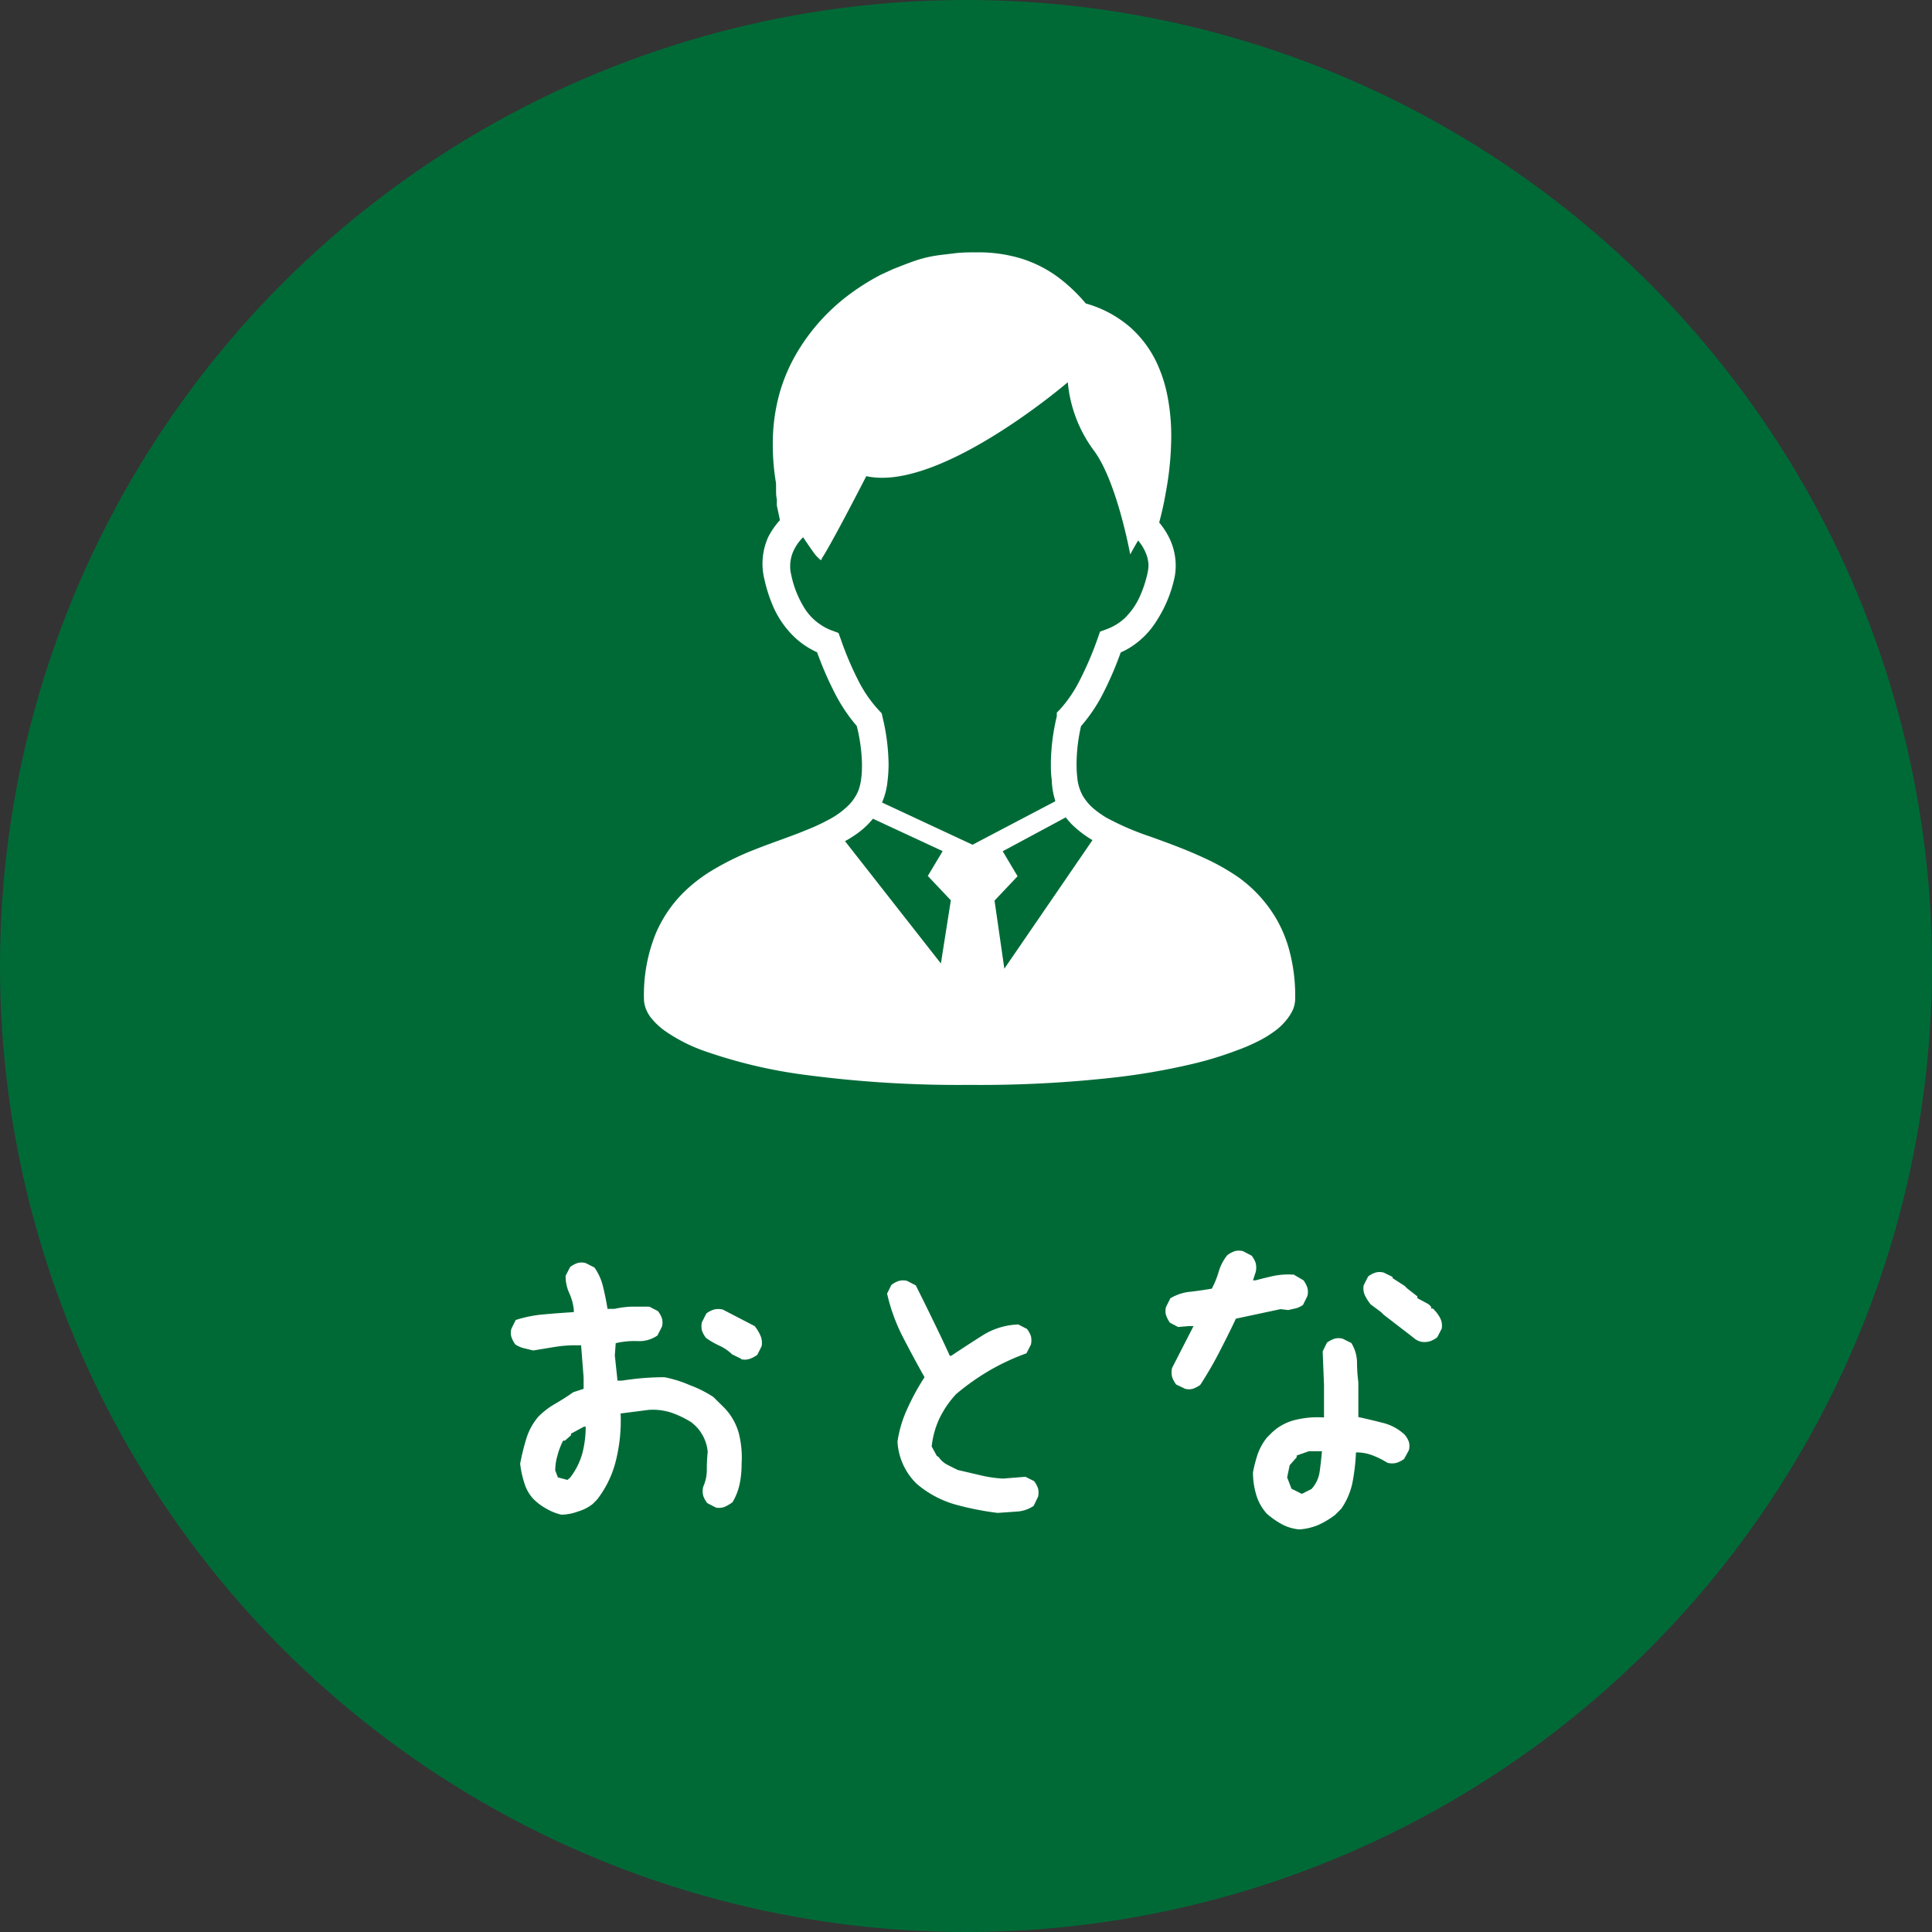
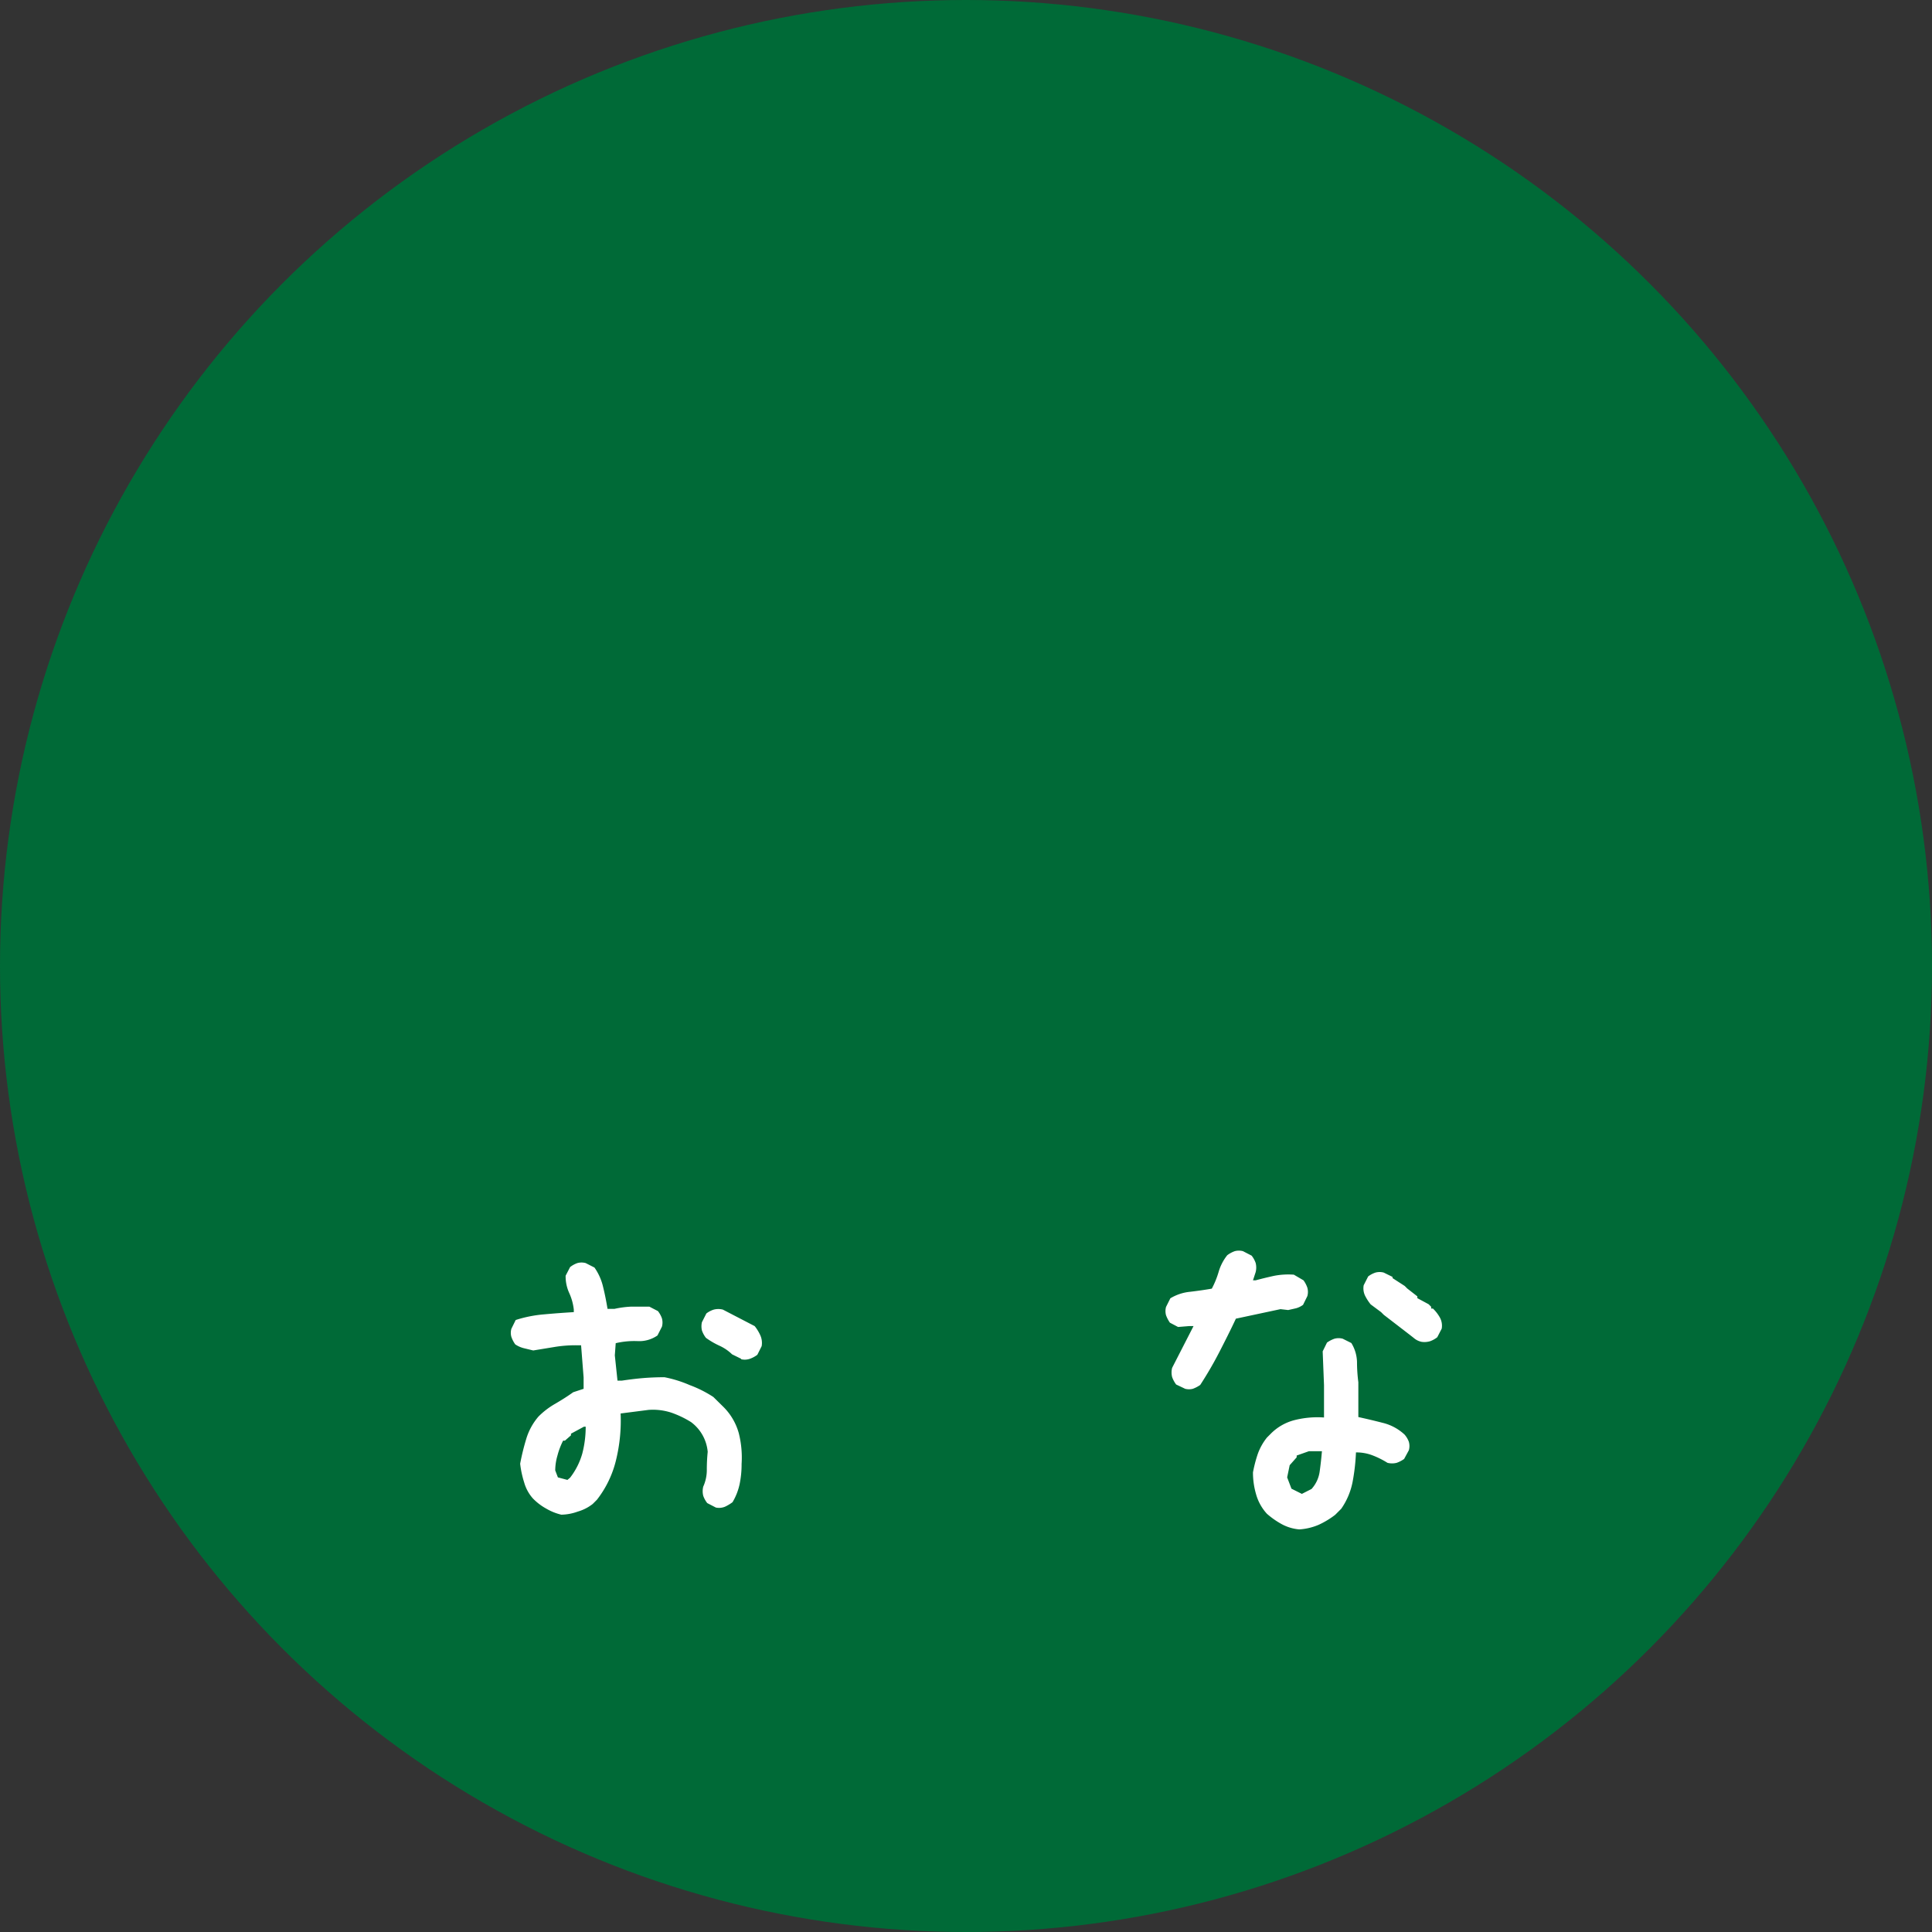
<svg xmlns="http://www.w3.org/2000/svg" viewBox="0 0 130 130">
  <rect x="0" y="0" width="130" height="130" fill="#333333" stroke="none" />
  <circle cx="65" cy="65" fill="#006a37" r="65" />
  <g fill="#fff">
    <path d="m37.77 101.92a3.67 3.67 0 0 1 -1-.4 3.83 3.83 0 0 1 -.91-.69 2.72 2.72 0 0 1 -.59-1.08 6.66 6.66 0 0 1 -.27-1.26 15.68 15.68 0 0 1 .41-1.67 4.11 4.11 0 0 1 .82-1.5 5.23 5.23 0 0 1 1.14-.87c.41-.24.81-.49 1.2-.77l.7-.23v-.76l-.17-2.17h-.35a8.75 8.75 0 0 0 -1.47.12l-1.4.23-.62-.15a1.83 1.83 0 0 1 -.59-.26 2 2 0 0 1 -.26-.5 1 1 0 0 1 0-.55l.29-.59a8.51 8.51 0 0 1 1.91-.38c.66-.06 1.33-.11 2-.15v-.17a3.64 3.64 0 0 0 -.31-1.12 2.7 2.7 0 0 1 -.24-1.16l.3-.58a1.69 1.69 0 0 1 .49-.27 1.06 1.06 0 0 1 .56 0l.59.3a3.73 3.73 0 0 1 .58 1.3c.12.48.22 1 .3 1.48h.47a6.55 6.55 0 0 1 1.14-.15h1.2l.58.3a1.69 1.69 0 0 1 .27.49 1.06 1.06 0 0 1 0 .56l-.3.59a2.15 2.15 0 0 1 -1.34.38 5.48 5.48 0 0 0 -1.47.14l-.06.82.18 1.7h.29c.47-.07.94-.13 1.41-.17s1-.06 1.46-.06a8.19 8.19 0 0 1 1.7.53 7.93 7.93 0 0 1 1.59.8l.71.7a4 4 0 0 1 1 1.73 6.67 6.67 0 0 1 .19 2.08 6.48 6.48 0 0 1 -.13 1.34 4 4 0 0 1 -.48 1.23 2.88 2.88 0 0 1 -.5.3 1.05 1.05 0 0 1 -.62.06l-.58-.3a1.69 1.69 0 0 1 -.27-.49 1.27 1.27 0 0 1 0-.62 2.71 2.71 0 0 0 .24-1.14 11.76 11.76 0 0 1 .06-1.2 2.8 2.8 0 0 0 -1.12-2 6.57 6.57 0 0 0 -1.34-.64 4 4 0 0 0 -1.53-.18l-1.87.24a11.19 11.19 0 0 1 -.3 3.1 7 7 0 0 1 -1.29 2.7l-.29.29a2.93 2.93 0 0 1 -1 .51 3.4 3.4 0 0 1 -1.11.21zm.59-2.49a4.77 4.77 0 0 0 .82-1.62 7.13 7.13 0 0 0 .23-1.81h-.12l-.87.47v.11l-.41.36h-.12a4.92 4.92 0 0 0 -.38 1 3.62 3.62 0 0 0 -.15 1l.18.47.64.17zm11.51-8-.61-.3a3 3 0 0 0 -.85-.58 5.31 5.31 0 0 1 -.91-.53 1.74 1.74 0 0 1 -.27-.5 1.26 1.26 0 0 1 0-.55l.3-.59a1.59 1.59 0 0 1 .5-.26 1.22 1.22 0 0 1 .61 0l2.14 1.11a2.87 2.87 0 0 1 .38.62 1.25 1.25 0 0 1 .09.73l-.29.58a1.88 1.88 0 0 1 -.5.27 1.06 1.06 0 0 1 -.59.03z" />
-     <path d="m67.13 101.8a19.69 19.69 0 0 1 -2.87-.57 6.91 6.91 0 0 1 -2.58-1.39 4.28 4.28 0 0 1 -1.29-2.84 8.12 8.12 0 0 1 .68-2.25 15.48 15.48 0 0 1 1.14-2.08q-.76-1.35-1.47-2.73a12.26 12.26 0 0 1 -1.05-2.9l.29-.58a1.74 1.74 0 0 1 .5-.27 1.06 1.06 0 0 1 .56 0l.58.3q.59 1.17 1.17 2.37c.39.8.77 1.59 1.12 2.37h.09c.71-.47 1.41-.93 2.11-1.37a4.81 4.81 0 0 1 2.41-.74l.58.3a1.69 1.69 0 0 1 .27.49 1.32 1.32 0 0 1 0 .56l-.3.59a15.28 15.28 0 0 0 -2.46 1.14 16.06 16.06 0 0 0 -2.28 1.61 6.73 6.73 0 0 0 -1.12 1.64 6 6 0 0 0 -.52 1.88l.35.64.11.06a1.65 1.65 0 0 0 .59.53l.7.35 1.5.35a8.38 8.38 0 0 0 1.55.23l1.51-.12.58.29a1.74 1.74 0 0 1 .27.5 1.26 1.26 0 0 1 0 .55l-.3.62a2.25 2.25 0 0 1 -1.14.38z" />
    <path d="m79.75 93.45-.61-.29a1.88 1.88 0 0 1 -.27-.5 1.26 1.26 0 0 1 0-.62l1.44-2.81h-.31l-.73.06-.55-.29a2.17 2.17 0 0 1 -.26-.5 1.06 1.06 0 0 1 0-.56l.29-.58a3.17 3.17 0 0 1 1.34-.44c.5-.06 1-.13 1.45-.21a6 6 0 0 0 .46-1.13 3.24 3.24 0 0 1 .58-1.12 1.88 1.88 0 0 1 .5-.27 1.06 1.06 0 0 1 .56 0l.58.3a1.69 1.69 0 0 1 .27.49 1.26 1.26 0 0 1 0 .62l-.18.55h.18q.59-.16 1.23-.3a5 5 0 0 1 1.34-.08l.65.38a1.84 1.84 0 0 1 .26.5 1.06 1.06 0 0 1 0 .56l-.29.59a1.46 1.46 0 0 1 -.47.23l-.53.12-.52-.06-3 .64c-.35.75-.73 1.5-1.12 2.26a25.23 25.23 0 0 1 -1.28 2.2 2.17 2.17 0 0 1 -.5.26 1.06 1.06 0 0 1 -.51 0zm7.68 9.46a3 3 0 0 1 -1.18-.35 5.56 5.56 0 0 1 -1-.7 3.22 3.22 0 0 1 -.73-1.31 5.19 5.19 0 0 1 -.21-1.48 9.22 9.22 0 0 1 .32-1.23 3.83 3.83 0 0 1 .62-1.11l.23-.23a3.45 3.45 0 0 1 1.61-.94 6.3 6.3 0 0 1 2-.18v-2.17l-.09-2.28.29-.59a2 2 0 0 1 .5-.26 1.06 1.06 0 0 1 .56 0l.58.29a2.58 2.58 0 0 1 .38 1.26q0 .68.09 1.38v2.34c.55.12 1.1.25 1.64.39a3.3 3.3 0 0 1 1.47.79 1.55 1.55 0 0 1 .29.49 1.06 1.06 0 0 1 0 .56l-.32.59a2 2 0 0 1 -.5.26 1.26 1.26 0 0 1 -.62 0 5.74 5.74 0 0 0 -1-.5 3 3 0 0 0 -1.12-.2 13.74 13.74 0 0 1 -.23 2 4.75 4.75 0 0 1 -.76 1.79l-.41.41a5.75 5.75 0 0 1 -1.11.67 3.94 3.94 0 0 1 -1.3.31zm.82-2.72a2.19 2.19 0 0 0 .55-1.19q.09-.64.15-1.35h-.88l-.82.29v.12l-.47.53-.17.82.29.76.7.35zm7.41-9.9a1.15 1.15 0 0 1 -.54-.27l-.49-.38-1.52-1.17-.18-.18-.7-.52a3.26 3.26 0 0 1 -.38-.59 1.15 1.15 0 0 1 -.09-.7l.3-.59a1.66 1.66 0 0 1 .49-.26 1.06 1.06 0 0 1 .56 0l.59.29v.08l.82.53.17.17.68.53v.12l.76.41.17.17v.12h.12a2.63 2.63 0 0 1 .47.61 1.15 1.15 0 0 1 .12.74l-.3.58a1.69 1.69 0 0 1 -.49.27 1.32 1.32 0 0 1 -.56.04z" />
-     <path d="m86.77 64a8.76 8.76 0 0 0 -.91-2.21 9.1 9.1 0 0 0 -2.53-2.76 15 15 0 0 0 -2.33-1.31c-1.2-.56-2.42-1-3.55-1.41a18.56 18.56 0 0 1 -3-1.29 6.41 6.41 0 0 1 -.79-.55 3.44 3.44 0 0 1 -.8-.92 3.08 3.08 0 0 1 -.37-1.2 8.3 8.3 0 0 1 -.05-1 11.63 11.63 0 0 1 .3-2.49 10.76 10.76 0 0 0 1.41-2.06 22.77 22.77 0 0 0 1.26-2.9 4.85 4.85 0 0 0 .8-.44 5.59 5.59 0 0 0 1.63-1.71 8.68 8.68 0 0 0 1.16-2.75 3.83 3.83 0 0 0 .11-.94 4.26 4.26 0 0 0 -.41-1.82 5.2 5.2 0 0 0 -.7-1.08c.13-.5.3-1.17.44-2a21.12 21.12 0 0 0 .37-3.77 14 14 0 0 0 -.25-2.72 9.52 9.52 0 0 0 -.61-2 7.41 7.41 0 0 0 -1.89-2.64 7.73 7.73 0 0 0 -3-1.61 11.34 11.34 0 0 0 -1.57-1.54 8.35 8.35 0 0 0 -2.83-1.5 9.88 9.88 0 0 0 -2.94-.4c-.52 0-1 0-1.55.07s-.89.1-1.25.16a8.39 8.39 0 0 0 -1.42.36c-.43.15-.85.32-1.39.53l-.81.37a15.39 15.39 0 0 0 -2.09 1.3 13.37 13.37 0 0 0 -3.5 3.82 11.55 11.55 0 0 0 -1.25 2.85 12.67 12.67 0 0 0 -.46 3.56 15.19 15.19 0 0 0 .22 2.53 1.09 1.09 0 0 0 0 .18v.35s0 .35.05.51a1.5 1.5 0 0 1 0 .2v.08.15l.21 1a5.28 5.28 0 0 0 -.79 1.14 4.37 4.37 0 0 0 -.25 2.86 9.86 9.86 0 0 0 .67 2 6.37 6.37 0 0 0 1.49 2 5.57 5.57 0 0 0 1.38.89 23.34 23.34 0 0 0 1.27 2.9 11.21 11.21 0 0 0 1.4 2.06 11.54 11.54 0 0 1 .35 2.53c0 .3 0 .63-.05 1a3.49 3.49 0 0 1 -.21.86 3.05 3.05 0 0 1 -.7 1 5.44 5.44 0 0 1 -1.16.85 13.65 13.65 0 0 1 -1.62.76c-1 .42-2.23.82-3.44 1.3a18.89 18.89 0 0 0 -2.69 1.29 10.62 10.62 0 0 0 -1.87 1.36 8.71 8.71 0 0 0 -2.13 3 11 11 0 0 0 -.8 4.4 1.91 1.91 0 0 0 .13.68 2.35 2.35 0 0 0 .31.56 4.6 4.6 0 0 0 .92.89 11 11 0 0 0 2.68 1.38 33.5 33.5 0 0 0 7 1.64 78.43 78.43 0 0 0 10.85.65 81.05 81.05 0 0 0 9.78-.5 44.83 44.83 0 0 0 5.28-.92 23.73 23.73 0 0 0 2.91-.89 12.72 12.72 0 0 0 1.59-.69 8 8 0 0 0 .94-.58 4.08 4.08 0 0 0 1-1 2.77 2.77 0 0 0 .31-.56 2.07 2.07 0 0 0 .12-.65 11.86 11.86 0 0 0 -.38-3.21zm-23.46.83-6.45-8.23a7.6 7.6 0 0 0 1-.65 5.5 5.5 0 0 0 .88-.86l4.69 2.18-1 1.67 1.55 1.64zm-3.96-10.83a4.77 4.77 0 0 0 .37-1.44 9.48 9.48 0 0 0 .07-1.16 14 14 0 0 0 -.4-3.12l-.06-.28-.17-.18a8.77 8.77 0 0 1 -1.3-1.82 21.81 21.81 0 0 1 -1.29-3l-.15-.41-.4-.15a3.43 3.43 0 0 1 -.81-.41 3.65 3.65 0 0 1 -1.11-1.16 6.83 6.83 0 0 1 -.87-2.24 2.08 2.08 0 0 1 -.06-.54 2.46 2.46 0 0 1 .27-1.12 3.08 3.08 0 0 1 .6-.82c.42.63.77 1.13.89 1.26.41.41.29.29.42.08 0 0 .47-.65 2.94-5.45 4.93 1.09 13.56-6.32 13.56-6.32a9.08 9.08 0 0 0 1.75 4.59c1.56 2.08 2.45 7 2.45 7s.21-.4.53-.94a2.87 2.87 0 0 1 .42.63 2.41 2.41 0 0 1 .28 1 2.62 2.62 0 0 1 -.06.54 8 8 0 0 1 -.54 1.63 4.68 4.68 0 0 1 -1.05 1.47 3.65 3.65 0 0 1 -1.2.71l-.41.15-.14.4a22.72 22.72 0 0 1 -1.29 3 8.77 8.77 0 0 1 -1.3 1.87l-.18.18v.25a14.09 14.09 0 0 0 -.4 3.12c0 .37 0 .75.06 1.15a5.08 5.08 0 0 0 .23 1.39v.06l-5.56 2.92zm8.23 11.18-.66-4.58 1.55-1.64-1-1.68 4.24-2.28c.12.15.24.29.37.43a7.26 7.26 0 0 0 1.43 1.1z" />
  </g>
</svg>